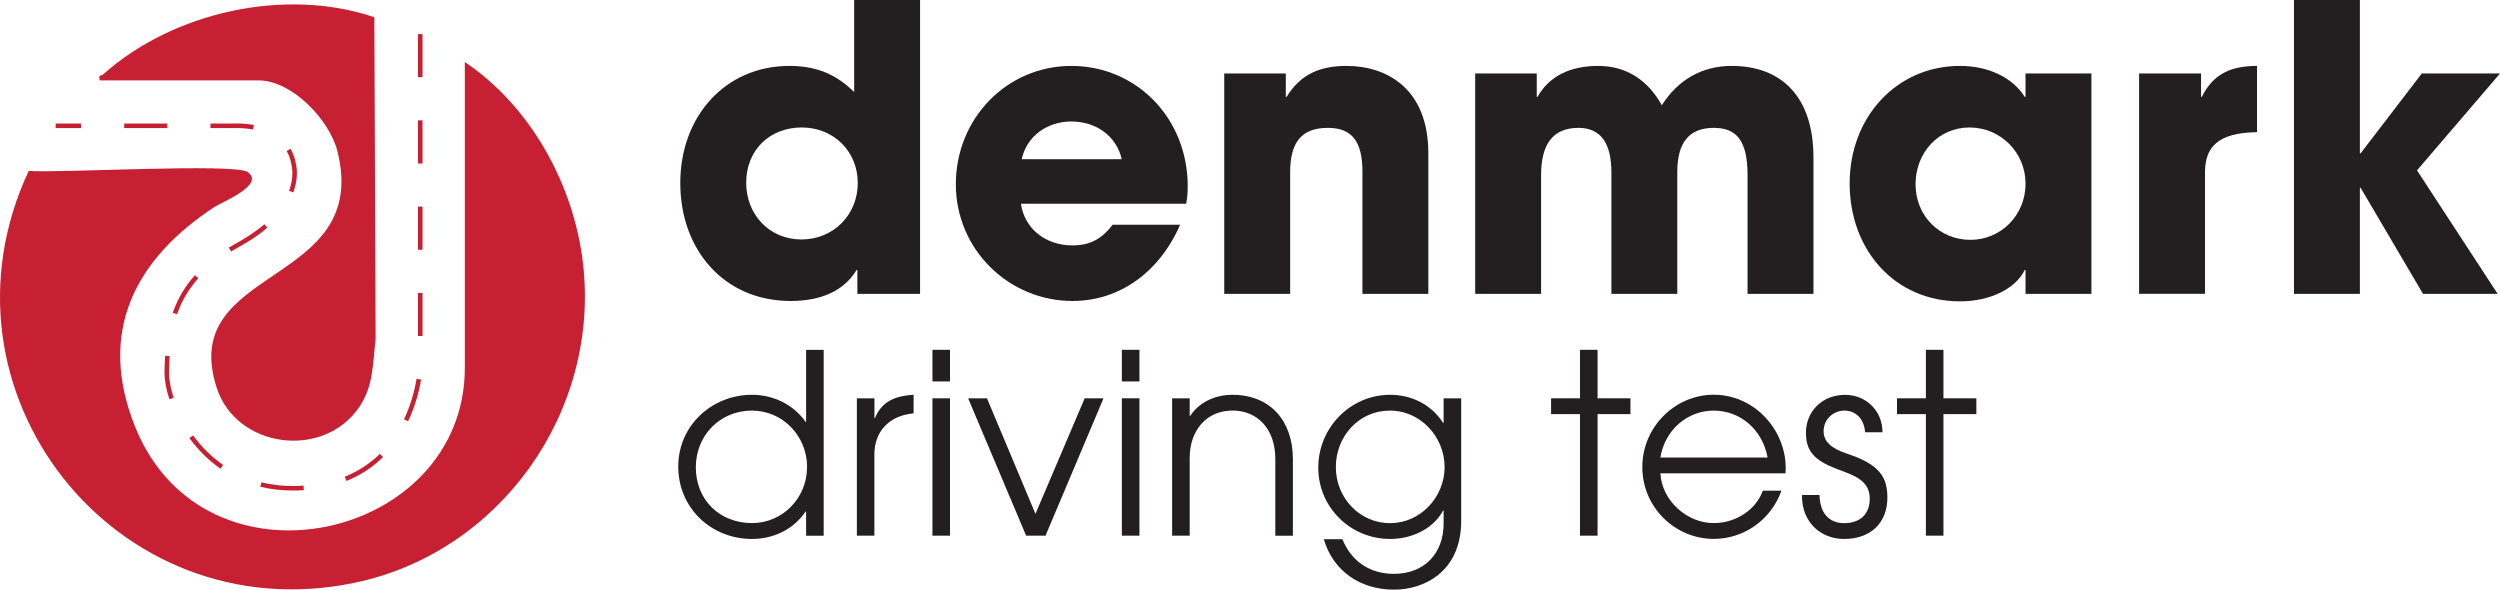
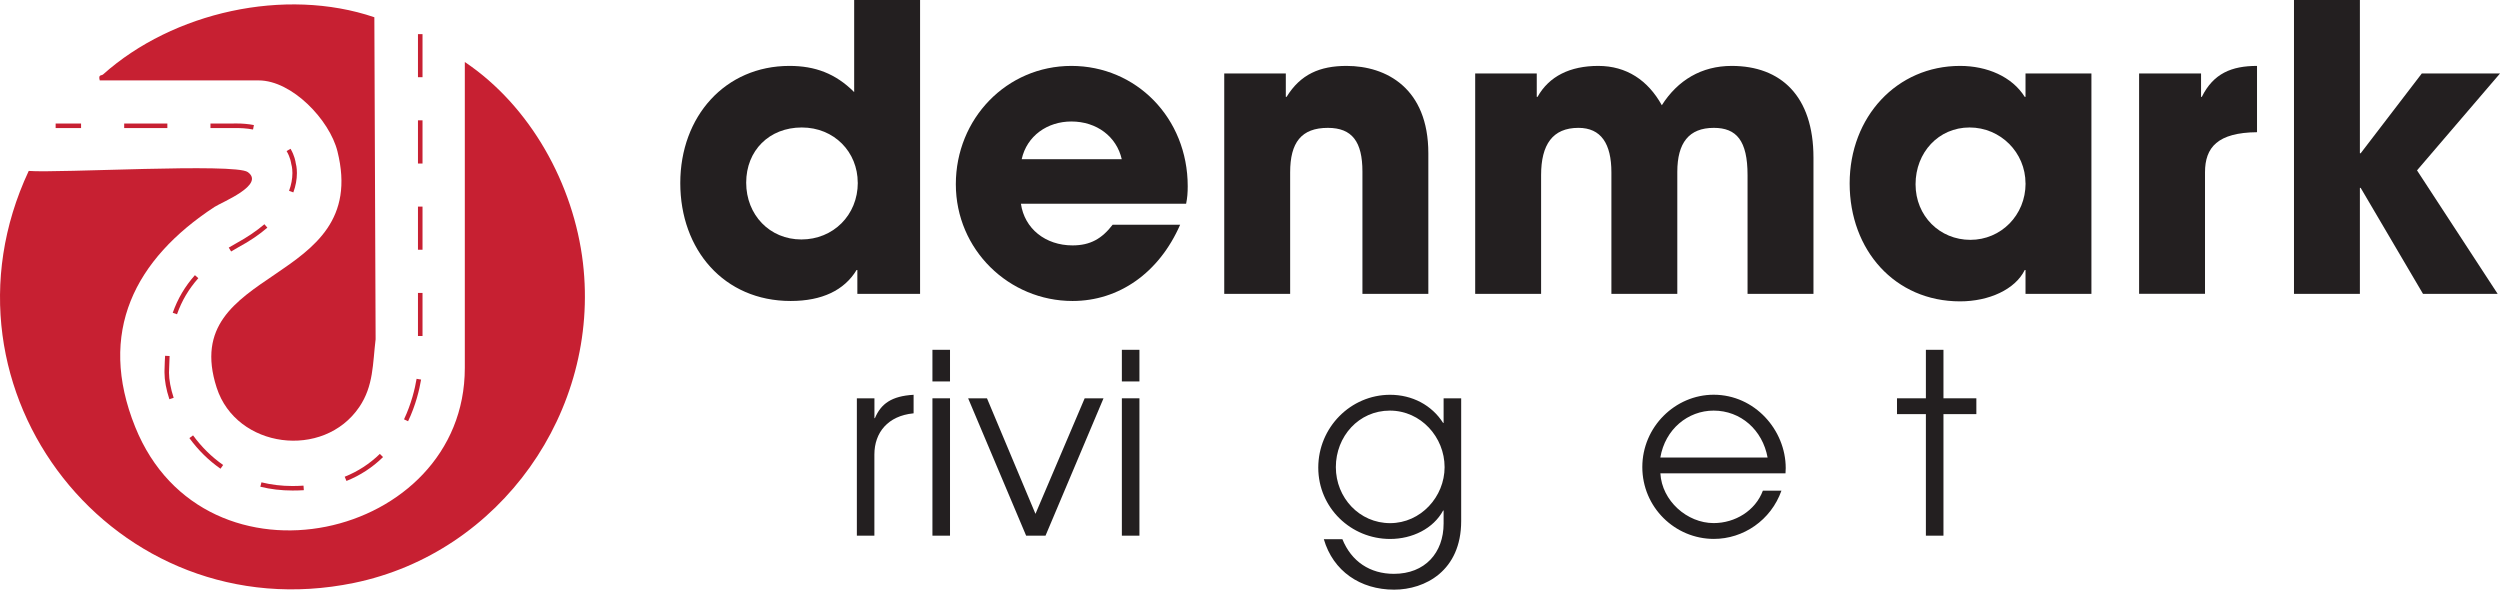
<svg xmlns="http://www.w3.org/2000/svg" id="Layer_2" data-name="Layer 2" viewBox="0 0 455.18 107.36">
  <defs>
    <style>
      .cls-1 {
        fill: #231f20;
      }

      .cls-2 {
        fill: #c72032;
      }
    </style>
  </defs>
  <g id="Layer_1-2" data-name="Layer 1">
    <g>
      <g>
        <g>
-           <path class="cls-1" d="M146.77,97.53v-4.39h-.09c-2.2,3.25-5.85,4.99-9.74,4.99-7.5,0-13.45-5.67-13.45-13.17s6.13-13.08,13.45-13.08c3.89,0,7.59,1.83,9.74,4.94h.09v-13.12h3.2v33.84h-3.2ZM146.95,85.05c0-5.58-4.34-10.29-10.06-10.29s-10.2,4.44-10.2,10.33,4.3,10.15,10.24,10.15c5.53,0,10.01-4.53,10.01-10.2Z" />
          <path class="cls-1" d="M156.01,97.53v-25.01h3.2v3.61h.09c1.1-2.61,3.02-4.02,7.04-4.25v3.38h-.05c-4.62.46-7.09,3.48-7.09,7.5v14.77h-3.2Z" />
          <path class="cls-1" d="M169.77,69.45v-5.76h3.2v5.76h-3.2ZM169.77,97.53v-25.01h3.2v25.01h-3.2Z" />
          <path class="cls-1" d="M186.83,97.53l-10.56-25.01h3.43l8.83,21.04,8.96-21.04h3.43l-10.56,25.01h-3.52Z" />
          <path class="cls-1" d="M204.26,69.45v-5.76h3.2v5.76h-3.2ZM204.26,97.53v-25.01h3.2v25.01h-3.2Z" />
-           <path class="cls-1" d="M232.2,97.53v-13.95c0-5.62-3.38-8.83-7.77-8.83-4.85,0-7.82,3.7-7.82,8.6v14.18h-3.2v-25.01h3.2v3.2h.09c1.6-2.42,4.44-3.84,7.68-3.84,6.91,0,11.02,4.76,11.02,11.71v13.95h-3.2Z" />
          <path class="cls-1" d="M262.84,92.96h-.09c-1.78,3.29-5.62,5.17-9.65,5.17-7.13,0-13.08-5.67-13.08-12.99s5.9-13.26,13.08-13.26c4.02,0,7.59,1.88,9.65,5.12h.09v-4.48h3.2v22.36c0,9.05-6.58,12.48-12.21,12.48-6.17,0-11.11-3.38-12.8-9.19h3.38c1.65,4.07,5.03,6.31,9.38,6.31,5.67,0,9.05-3.84,9.05-9.15v-2.38ZM263.02,85.05c0-5.44-4.3-10.29-9.97-10.29s-9.83,4.71-9.83,10.29,4.3,10.2,9.88,10.2,9.92-4.8,9.92-10.2Z" />
-           <path class="cls-1" d="M287.67,97.53v-22.13h-5.26v-2.88h5.26v-8.83h3.2v8.83h5.99v2.88h-5.99v22.13h-3.2Z" />
          <path class="cls-1" d="M302.31,86.19c.27,4.98,4.85,9.05,9.7,9.05,3.89,0,7.59-2.24,8.96-5.9h3.38c-1.92,5.4-6.95,8.78-12.3,8.78-7.09,0-13.03-5.76-13.03-13.08s5.99-13.17,12.99-13.17c7.5,0,13.12,6.45,13.12,13.35,0,.32-.04.64-.04.96h-22.77ZM321.83,83.31c-.92-5.03-4.89-8.55-9.83-8.55-4.67,0-8.83,3.38-9.7,8.55h19.53Z" />
-           <path class="cls-1" d="M339.58,78.69c-.18-2.42-1.69-3.93-3.75-3.93s-3.8,1.6-3.8,3.75c0,1.83,1.28,3.11,4.34,4.12,6.08,2.01,7.27,4.44,7.27,8,0,4.57-3.06,7.5-7.87,7.5-4.3,0-7.68-3.06-7.68-7.82v-.18h3.2c.05,3.34,1.78,5.12,4.48,5.12,2.88,0,4.66-1.6,4.66-4.48,0-2.42-1.55-3.75-4.44-4.8-4.39-1.6-7.18-2.83-7.18-7.13,0-4.02,3.02-6.95,7.13-6.95,3.75,0,6.81,2.84,6.81,6.81h-3.2Z" />
          <path class="cls-1" d="M350.65,97.53v-22.13h-5.26v-2.88h5.26v-8.83h3.2v8.83h5.99v2.88h-5.99v22.13h-3.2Z" />
        </g>
        <g>
          <path class="cls-1" d="M156.1,53.5v-4.34h-.14c-2.24,3.69-6.29,5.64-12,5.64-12.15,0-20.1-9.33-20.1-21.47s8.17-21.33,19.88-21.33c4.63,0,8.39,1.37,11.78,4.77V0h12v53.5h-11.42ZM156.17,33.26c0-5.57-4.27-10.05-10.19-10.05s-10.12,4.19-10.12,10.05,4.27,10.34,10.05,10.34,10.27-4.41,10.27-10.34Z" />
          <path class="cls-1" d="M185.88,37.09c.65,4.55,4.48,7.59,9.4,7.59,3.25,0,5.35-1.23,7.3-3.76h12.29c-3.83,8.75-11.13,13.88-19.59,13.88-11.57,0-21.25-9.33-21.25-21.26s9.25-21.54,21.04-21.54,21.18,9.47,21.18,21.91c0,1.16-.07,2.1-.29,3.18h-30.08ZM204.24,28.99c-.94-4.12-4.55-6.87-9.18-6.87-4.34,0-8.1,2.6-9.04,6.87h18.22Z" />
          <path class="cls-1" d="M248.06,53.5v-22.27c0-5.42-1.88-7.95-6.29-7.95-4.84,0-6.87,2.67-6.87,8.1v22.12h-12V13.38h11.21v4.26h.14c2.53-4.12,6.07-5.64,10.92-5.64,7.23,0,14.89,4.05,14.89,15.91v25.59h-12Z" />
          <path class="cls-1" d="M318.18,53.5v-21.62c0-6.29-2.02-8.6-6.14-8.6-4.55,0-6.65,2.75-6.65,8.02v22.2h-12v-22.12c0-5.21-1.88-8.1-6-8.1-4.7,0-6.8,3.04-6.8,8.6v21.62h-12V13.38h11.21v4.26h.14c2.1-3.76,5.93-5.64,11.06-5.64s9.04,2.6,11.57,7.16c2.89-4.55,7.23-7.16,12.72-7.16,8.96,0,14.89,5.49,14.89,16.7v24.8h-12Z" />
          <path class="cls-1" d="M368.79,53.5v-4.34h-.14c-1.74,3.54-6.51,5.71-11.78,5.71-11.86,0-20.1-9.33-20.1-21.47s8.6-21.4,20.1-21.4c4.92,0,9.47,1.95,11.78,5.64h.14v-4.26h12v40.12h-12ZM368.79,33.4c0-5.64-4.55-10.19-10.19-10.19s-9.83,4.55-9.83,10.34,4.41,10.12,9.98,10.12,10.05-4.48,10.05-10.27Z" />
          <path class="cls-1" d="M389.47,53.5V13.38h11.28v4.26h.14c2.1-4.26,5.42-5.64,10.05-5.64v12.07c-7.16.07-9.47,2.75-9.47,7.3v22.12h-12Z" />
          <path class="cls-1" d="M441.16,53.5l-11.35-19.3h-.14v19.3h-12V0h12v27.91h.14l11.13-14.53h14.24l-15.11,17.64,14.68,22.48h-13.59Z" />
        </g>
      </g>
      <g>
        <path class="cls-2" d="M84.63,11.29c11.97,8.04,19.84,22.31,21.51,36.59,3.16,26.99-15.04,52.75-41.68,58.25C20.92,115.1-13.52,71.16,5.23,31.12c5.3.43,37.56-1.46,39.88.21,3.23,2.32-4.69,5.46-6.06,6.35-14.5,9.51-21.4,22.8-14.43,40.07,12.66,31.37,60.01,20.6,60.01-10.75V11.29Z" />
        <path class="cls-2" d="M18.16,14.64c-.3-1.13.29-.81.61-1.09C31.49,2.19,51.91-2.38,68.16,3.14l.23,58.63c-.54,4.44-.36,8.48-2.97,12.33-6.5,9.6-22.39,7.57-25.97-3.52-7.23-22.37,28.18-18.27,21.99-43.03-1.42-5.7-8.26-12.91-14.35-12.91h-28.93Z" />
        <path class="cls-2" d="M55.26,88.42c-.65.04-1.33.07-2.01.07-1.96,0-3.86-.23-5.65-.67l-.2.8c1.86.46,3.83.69,5.85.69.7,0,1.4-.02,2.07-.06l-.06-.83ZM69.16,82.64c-1.83,1.79-3.98,3.19-6.4,4.16l.32.77c2.51-1.01,4.75-2.47,6.66-4.35l-.58-.58ZM35.15,79.27l-.67.49c1.62,2.22,3.53,4.09,5.67,5.58l.48-.68c-2.07-1.44-3.91-3.25-5.48-5.39ZM75.85,68.97c-.3,1.79-.94,4.52-2.29,7.38l.74.35c1.4-2.94,2.06-5.75,2.37-7.59l-.82-.14ZM30.77,67.83c0-.09,0-.18.01-.27l.02-.63c.02-.66.04-1.37.08-2.11l-.82-.04c-.05.74-.07,1.45-.09,2.13l-.02.62v.3c0,1.39.3,3.07.89,4.86l.78-.26c-.55-1.68-.85-3.31-.85-4.6ZM76.1,53.33v7.85h.83v-7.85h-.83ZM35.49,50.1c-1.82,2.05-3.14,4.3-4.04,6.85l.78.27c.86-2.45,2.13-4.6,3.88-6.57l-.62-.55ZM48.14,40.83c-1.42,1.21-3.13,2.37-5.1,3.45-.48.26-.94.53-1.39.8l.43.71c.43-.27.89-.53,1.35-.79,2.03-1.09,3.79-2.29,5.25-3.55l-.54-.62ZM76.1,37.62v7.85h.83v-7.85h-.83ZM53.84,29.68c-.03-.24-.2-1.33-.94-2.59l-.72.41c.73,1.24.84,2.3.84,2.3l.02.09s.2.61.2,1.62c0,1.06-.21,2.15-.61,3.24l.78.28c.43-1.18.65-2.36.65-3.52,0-1-.17-1.66-.22-1.83ZM76.1,21.91v7.86h.83v-7.86h-.83ZM42.95,22.48c-.22,0-.45,0-.66.01h-3.97v.83h3.98c1.39-.04,2.64.04,3.77.26l.16-.81c-1-.2-2.11-.29-3.28-.29ZM22.61,22.49v.83h7.86v-.83h-7.86ZM10.13,22.49v.83h4.63v-.83h-4.63ZM76.1,6.21v7.85h.83v-7.85h-.83Z" />
      </g>
    </g>
  </g>
</svg>